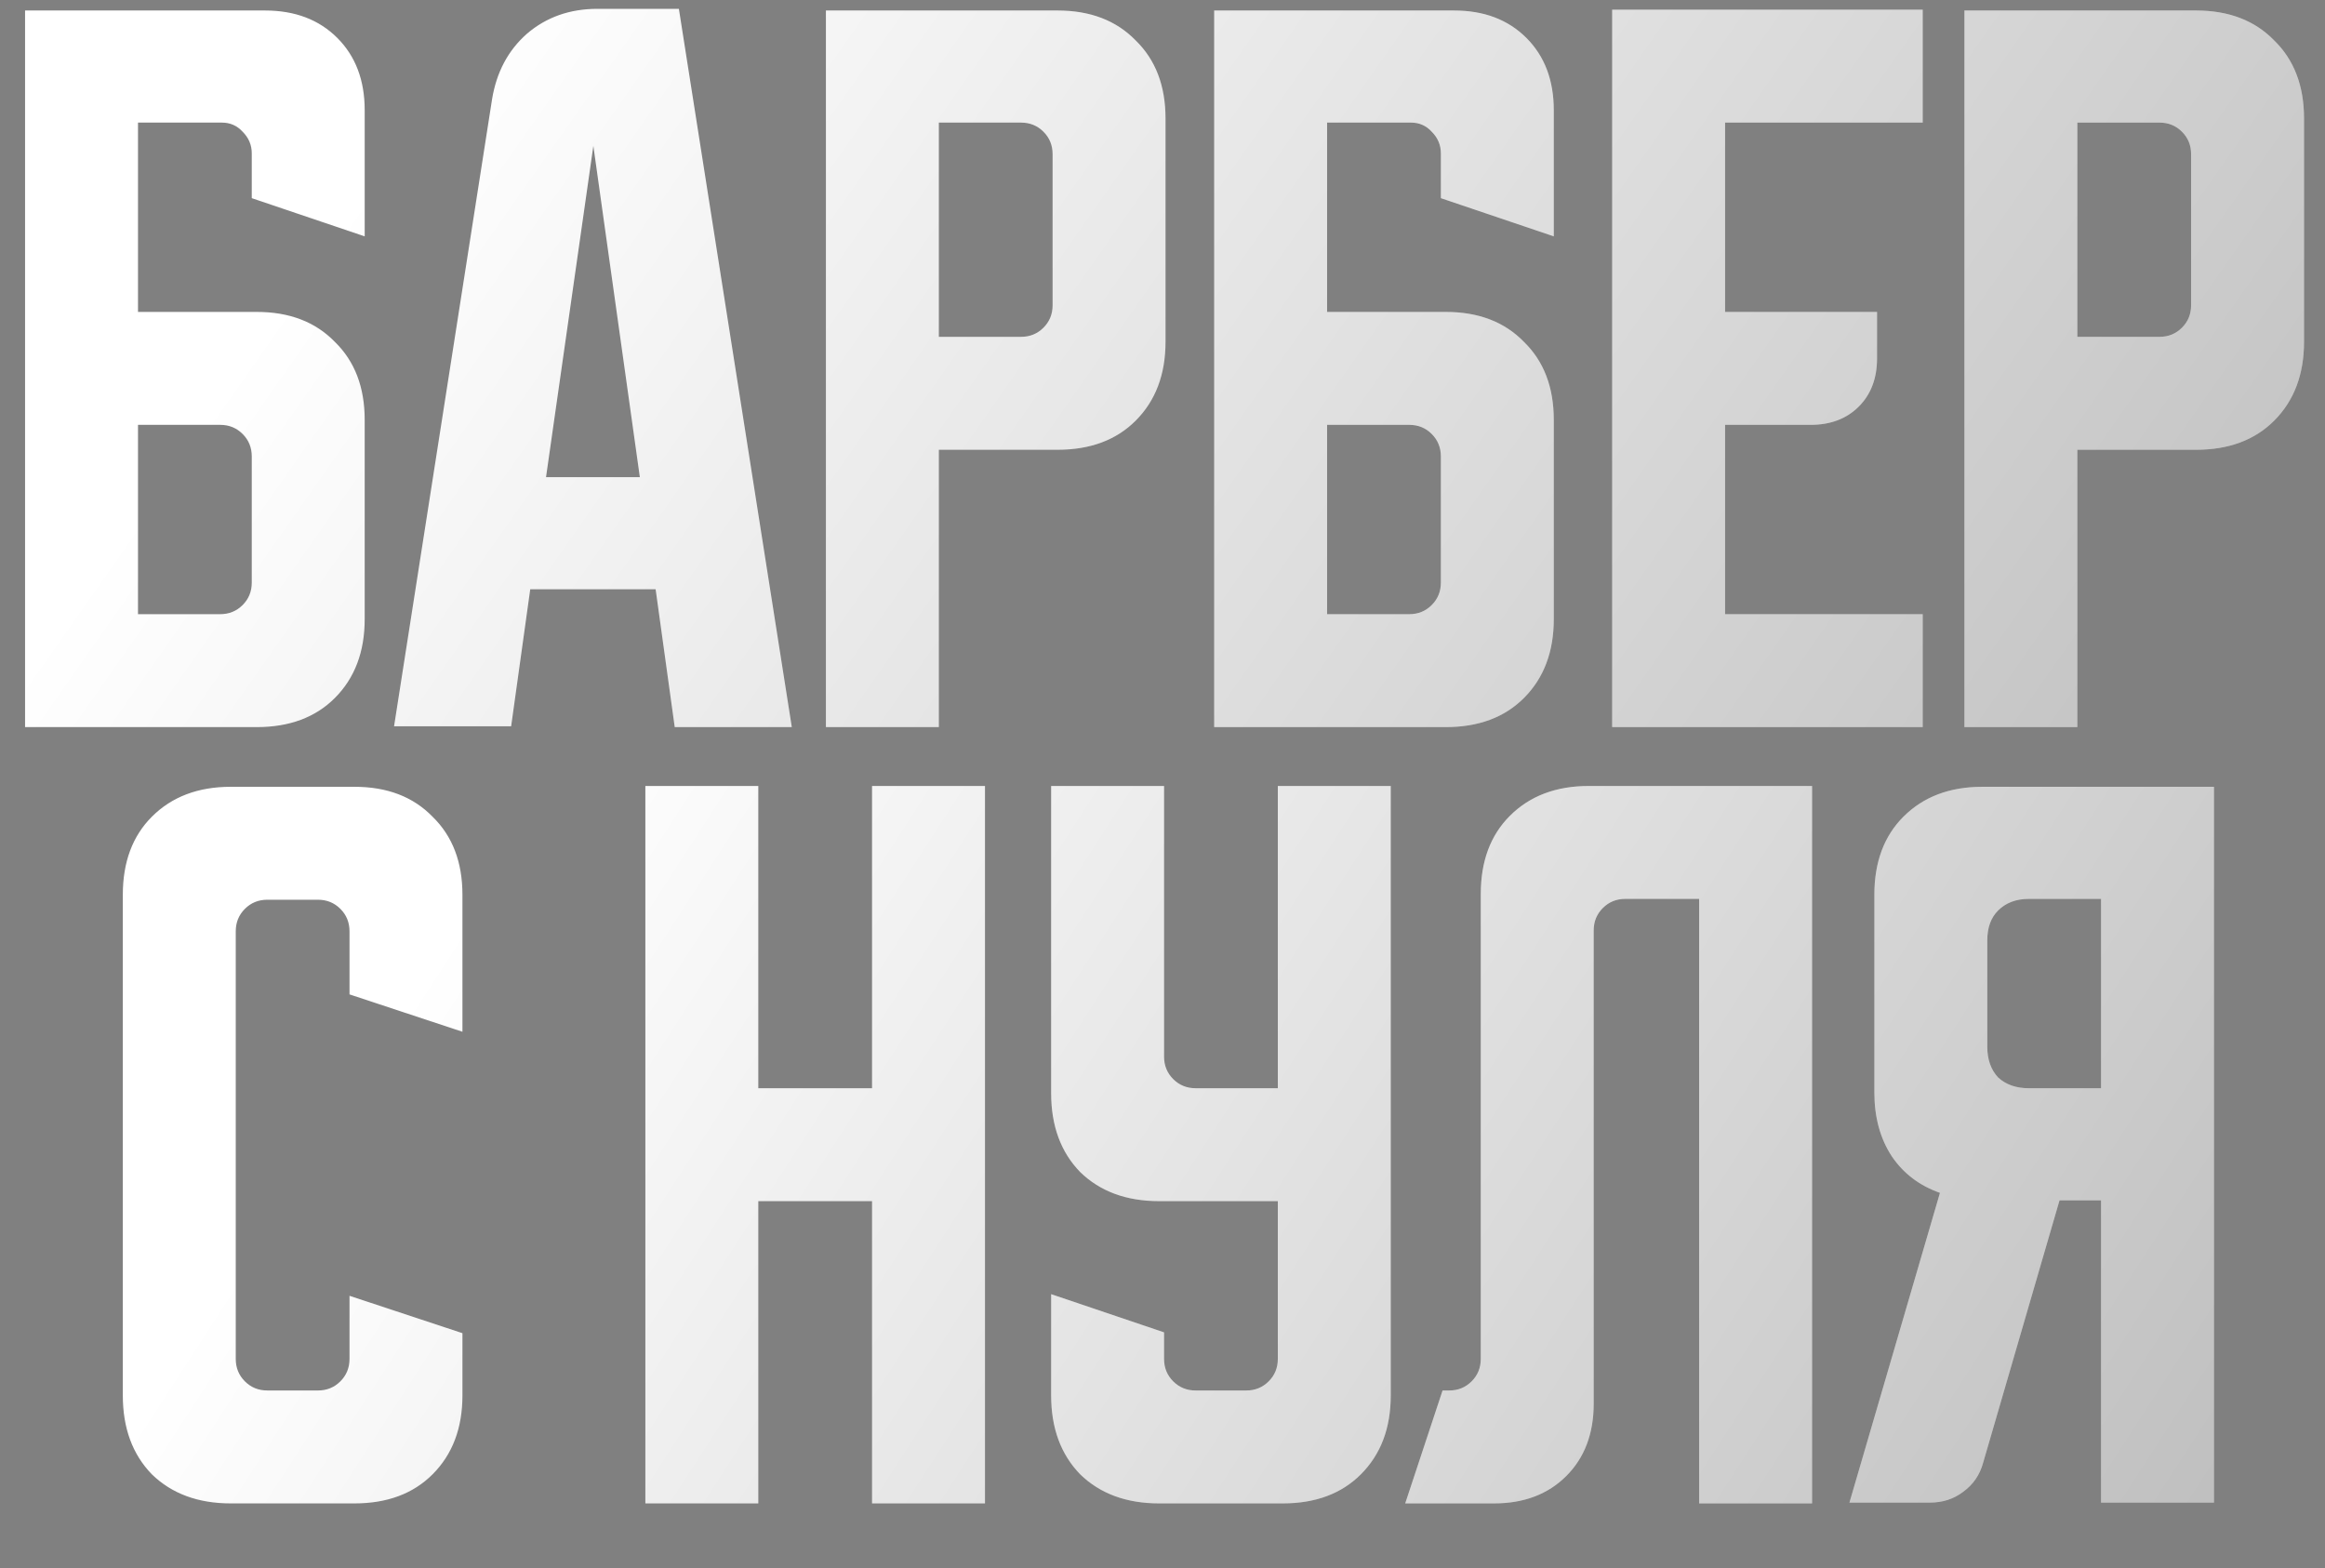
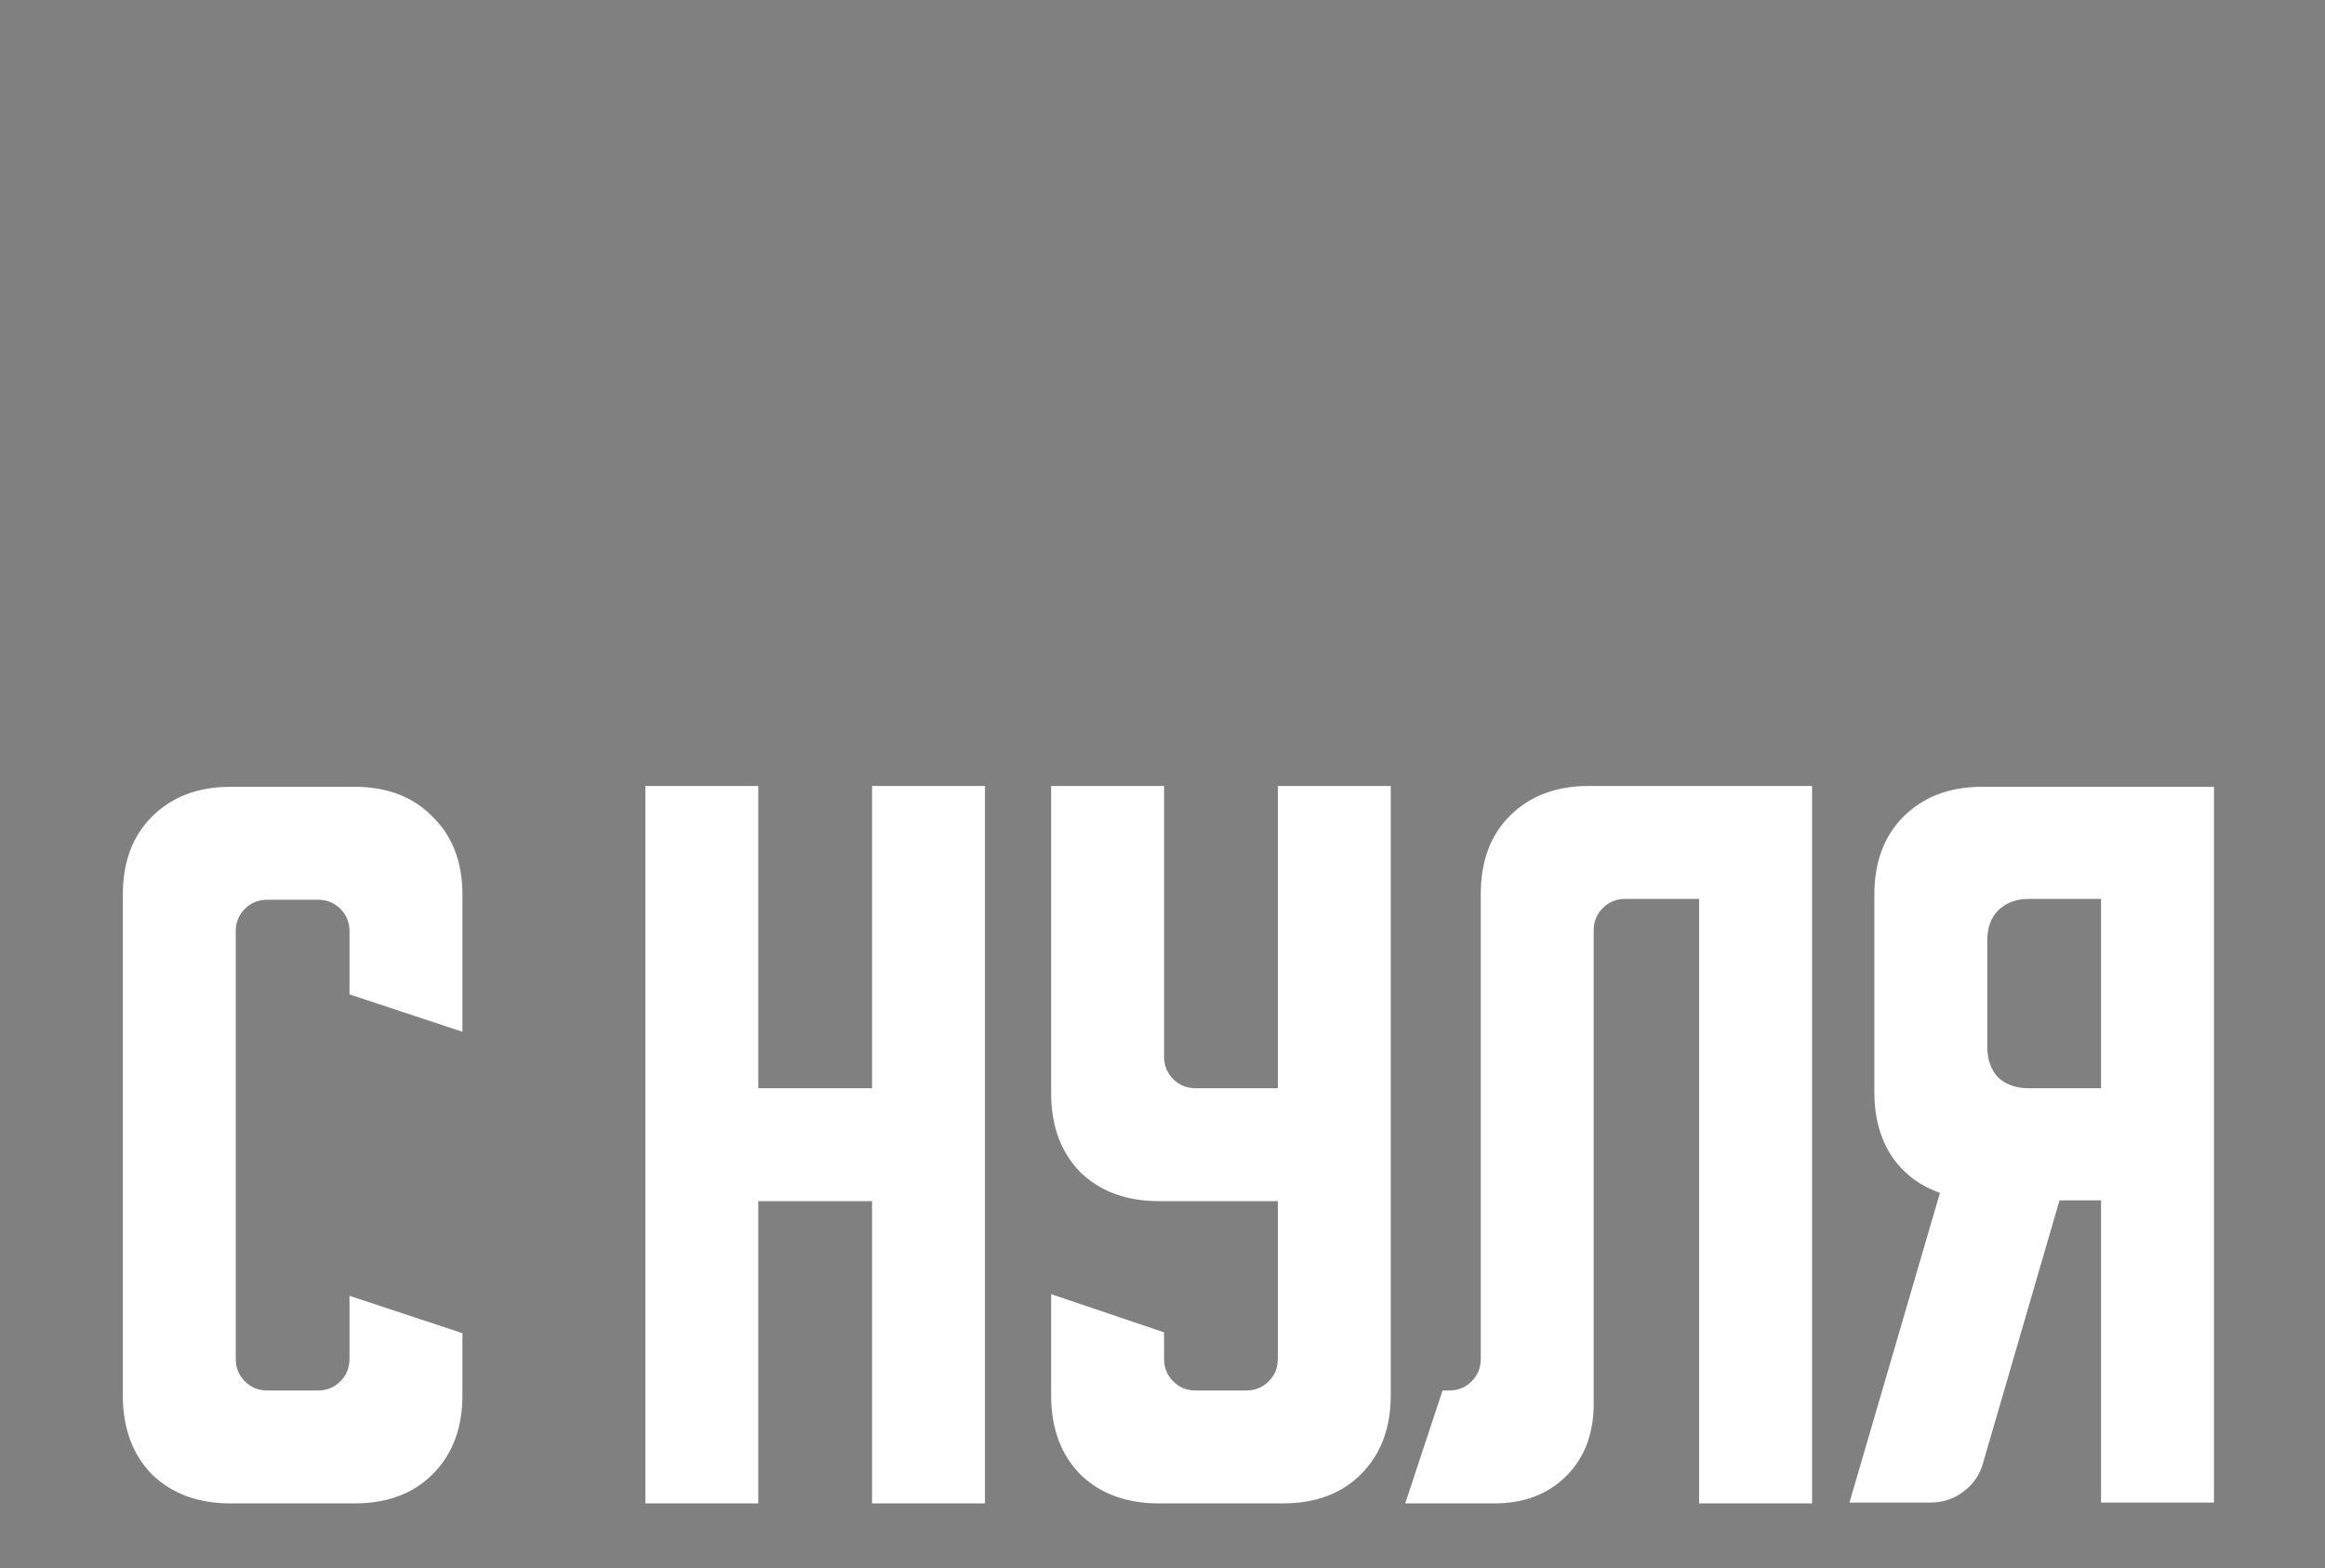
<svg xmlns="http://www.w3.org/2000/svg" width="602" height="406" viewBox="0 0 602 406" fill="none">
  <rect x="0" y="0" width="602" height="406" fill="#808080" stroke="none" />
-   <path d="M6.492 2.718H68.627C76.367 2.718 82.602 5.083 87.332 9.813C92.062 14.543 94.427 20.778 94.427 28.518V61.198L65.187 51.308V39.698C65.187 37.548 64.399 35.684 62.822 34.108C61.389 32.531 59.597 31.743 57.447 31.743H35.732V80.763H66.477C74.934 80.763 81.67 83.343 86.687 88.503C91.847 93.519 94.427 100.256 94.427 108.713V160.313C94.427 168.769 91.847 175.578 86.687 180.738C81.67 185.754 74.934 188.263 66.477 188.263H6.492V2.718ZM35.732 110.003V159.023H57.017C59.31 159.023 61.245 158.234 62.822 156.658C64.399 155.081 65.187 153.146 65.187 150.853V118.173C65.187 115.879 64.399 113.944 62.822 112.368C61.245 110.791 59.31 110.003 57.017 110.003H35.732ZM127.403 25.723C128.549 18.699 131.559 13.038 136.433 8.738C141.449 4.438 147.541 2.288 154.708 2.288H175.778L205.018 188.263H174.703L169.758 152.573H137.293L132.348 188.048H102.033L127.403 25.723ZM141.378 123.548H165.673L153.633 37.763L141.378 123.548ZM213.849 2.718H273.834C282.291 2.718 289.028 5.298 294.044 10.458C299.204 15.474 301.784 22.211 301.784 30.668V88.503C301.784 96.959 299.204 103.768 294.044 108.928C289.028 113.944 282.291 116.453 273.834 116.453H243.089V188.263H213.849V2.718ZM243.089 31.743V87.213H264.374C266.668 87.213 268.603 86.424 270.179 84.848C271.756 83.271 272.544 81.336 272.544 79.043V39.913C272.544 37.619 271.756 35.684 270.179 34.108C268.603 32.531 266.668 31.743 264.374 31.743H243.089ZM314.379 2.718H376.514C384.254 2.718 390.489 5.083 395.219 9.813C399.949 14.543 402.314 20.778 402.314 28.518V61.198L373.074 51.308V39.698C373.074 37.548 372.285 35.684 370.709 34.108C369.275 32.531 367.484 31.743 365.334 31.743H343.619V80.763H374.364C382.82 80.763 389.557 83.343 394.574 88.503C399.734 93.519 402.314 100.256 402.314 108.713V160.313C402.314 168.769 399.734 175.578 394.574 180.738C389.557 185.754 382.82 188.263 374.364 188.263H314.379V2.718ZM343.619 110.003V159.023H364.904C367.197 159.023 369.132 158.234 370.709 156.658C372.285 155.081 373.074 153.146 373.074 150.853V118.173C373.074 115.879 372.285 113.944 370.709 112.368C369.132 110.791 367.197 110.003 364.904 110.003H343.619ZM417.428 2.503H497.838V31.743H446.668V80.763H486.013V92.803C486.013 97.963 484.436 102.119 481.283 105.273C478.129 108.426 473.973 110.003 468.813 110.003H446.668V159.023H497.838V188.263H417.428V2.503ZM508.635 2.718H568.62C577.076 2.718 583.813 5.298 588.83 10.458C593.99 15.474 596.57 22.211 596.57 30.668V88.503C596.57 96.959 593.99 103.768 588.83 108.928C583.813 113.944 577.076 116.453 568.62 116.453H537.875V188.263H508.635V2.718ZM537.875 31.743V87.213H559.16C561.453 87.213 563.388 86.424 564.965 84.848C566.541 83.271 567.33 81.336 567.33 79.043V39.913C567.33 37.619 566.541 35.684 564.965 34.108C563.388 32.531 561.453 31.743 559.16 31.743H537.875Z" fill="white" />
-   <path d="M6.492 2.718H68.627C76.367 2.718 82.602 5.083 87.332 9.813C92.062 14.543 94.427 20.778 94.427 28.518V61.198L65.187 51.308V39.698C65.187 37.548 64.399 35.684 62.822 34.108C61.389 32.531 59.597 31.743 57.447 31.743H35.732V80.763H66.477C74.934 80.763 81.67 83.343 86.687 88.503C91.847 93.519 94.427 100.256 94.427 108.713V160.313C94.427 168.769 91.847 175.578 86.687 180.738C81.67 185.754 74.934 188.263 66.477 188.263H6.492V2.718ZM35.732 110.003V159.023H57.017C59.31 159.023 61.245 158.234 62.822 156.658C64.399 155.081 65.187 153.146 65.187 150.853V118.173C65.187 115.879 64.399 113.944 62.822 112.368C61.245 110.791 59.31 110.003 57.017 110.003H35.732ZM127.403 25.723C128.549 18.699 131.559 13.038 136.433 8.738C141.449 4.438 147.541 2.288 154.708 2.288H175.778L205.018 188.263H174.703L169.758 152.573H137.293L132.348 188.048H102.033L127.403 25.723ZM141.378 123.548H165.673L153.633 37.763L141.378 123.548ZM213.849 2.718H273.834C282.291 2.718 289.028 5.298 294.044 10.458C299.204 15.474 301.784 22.211 301.784 30.668V88.503C301.784 96.959 299.204 103.768 294.044 108.928C289.028 113.944 282.291 116.453 273.834 116.453H243.089V188.263H213.849V2.718ZM243.089 31.743V87.213H264.374C266.668 87.213 268.603 86.424 270.179 84.848C271.756 83.271 272.544 81.336 272.544 79.043V39.913C272.544 37.619 271.756 35.684 270.179 34.108C268.603 32.531 266.668 31.743 264.374 31.743H243.089ZM314.379 2.718H376.514C384.254 2.718 390.489 5.083 395.219 9.813C399.949 14.543 402.314 20.778 402.314 28.518V61.198L373.074 51.308V39.698C373.074 37.548 372.285 35.684 370.709 34.108C369.275 32.531 367.484 31.743 365.334 31.743H343.619V80.763H374.364C382.82 80.763 389.557 83.343 394.574 88.503C399.734 93.519 402.314 100.256 402.314 108.713V160.313C402.314 168.769 399.734 175.578 394.574 180.738C389.557 185.754 382.82 188.263 374.364 188.263H314.379V2.718ZM343.619 110.003V159.023H364.904C367.197 159.023 369.132 158.234 370.709 156.658C372.285 155.081 373.074 153.146 373.074 150.853V118.173C373.074 115.879 372.285 113.944 370.709 112.368C369.132 110.791 367.197 110.003 364.904 110.003H343.619ZM417.428 2.503H497.838V31.743H446.668V80.763H486.013V92.803C486.013 97.963 484.436 102.119 481.283 105.273C478.129 108.426 473.973 110.003 468.813 110.003H446.668V159.023H497.838V188.263H417.428V2.503ZM508.635 2.718H568.62C577.076 2.718 583.813 5.298 588.83 10.458C593.99 15.474 596.57 22.211 596.57 30.668V88.503C596.57 96.959 593.99 103.768 588.83 108.928C583.813 113.944 577.076 116.453 568.62 116.453H537.875V188.263H508.635V2.718ZM537.875 31.743V87.213H559.16C561.453 87.213 563.388 86.424 564.965 84.848C566.541 83.271 567.33 81.336 567.33 79.043V39.913C567.33 37.619 566.541 35.684 564.965 34.108C563.388 32.531 561.453 31.743 559.16 31.743H537.875Z" fill="url(#paint0_linear_397_74)" fill-opacity="0.26" />
  <path d="M31.802 361.314V231.669C31.802 223.212 34.31 216.475 39.327 211.459C44.487 206.299 51.295 203.719 59.752 203.719H91.787C100.243 203.719 106.98 206.299 111.997 211.459C117.157 216.475 119.737 223.212 119.737 231.669V267.144L90.497 257.469V241.129C90.497 238.835 89.708 236.9 88.132 235.324C86.555 233.747 84.62 232.959 82.327 232.959H69.212C66.918 232.959 64.983 233.747 63.407 235.324C61.83 236.9 61.042 238.835 61.042 241.129V351.854C61.042 354.147 61.83 356.082 63.407 357.659C64.983 359.235 66.918 360.024 69.212 360.024H82.327C84.62 360.024 86.555 359.235 88.132 357.659C89.708 356.082 90.497 354.147 90.497 351.854V335.514L119.737 345.189V361.314C119.737 369.77 117.157 376.579 111.997 381.739C106.98 386.755 100.243 389.264 91.787 389.264H59.752C51.295 389.264 44.487 386.755 39.327 381.739C34.31 376.579 31.802 369.77 31.802 361.314ZM167.1 203.504H196.34V281.764H225.795V203.504H255.035V389.264H225.795V311.004H196.34V389.264H167.1V203.504ZM272.165 203.504H301.405V273.594C301.405 275.887 302.193 277.822 303.77 279.399C305.347 280.975 307.282 281.764 309.575 281.764H330.86V203.504H360.1V361.314C360.1 369.77 357.52 376.579 352.36 381.739C347.343 386.755 340.607 389.264 332.15 389.264H300.115C291.658 389.264 284.85 386.755 279.69 381.739C274.673 376.579 272.165 369.77 272.165 361.314V335.084L301.405 344.974V351.854C301.405 354.147 302.193 356.082 303.77 357.659C305.347 359.235 307.282 360.024 309.575 360.024H322.69C324.983 360.024 326.918 359.235 328.495 357.659C330.072 356.082 330.86 354.147 330.86 351.854V311.004H300.115C291.658 311.004 284.85 308.495 279.69 303.479C274.673 298.319 272.165 291.51 272.165 283.054V203.504ZM363.842 389.264L373.517 360.024H375.237C377.531 360.024 379.466 359.235 381.042 357.659C382.619 356.082 383.407 354.147 383.407 351.854V231.454C383.407 222.997 385.916 216.26 390.932 211.244C396.092 206.084 402.901 203.504 411.357 203.504H469.192V389.264H439.952V232.744H420.817C418.524 232.744 416.589 233.532 415.012 235.109C413.436 236.685 412.647 238.62 412.647 240.914V363.464C412.647 371.204 410.282 377.439 405.552 382.169C400.822 386.899 394.587 389.264 386.847 389.264H363.842ZM478.867 389.049L502.302 308.854C496.999 306.99 492.842 303.837 489.832 299.394C486.822 294.807 485.317 289.289 485.317 282.839V231.669C485.317 223.212 487.826 216.475 492.842 211.459C498.002 206.299 504.811 203.719 513.267 203.719H573.252V389.049H544.012V310.789H533.262L513.482 378.729C512.622 381.882 510.902 384.39 508.322 386.254C505.886 388.117 503.019 389.049 499.722 389.049H478.867ZM514.557 243.494V271.014C514.557 274.31 515.489 276.962 517.352 278.969C519.359 280.832 522.011 281.764 525.307 281.764H544.012V232.744H525.307C522.011 232.744 519.359 233.747 517.352 235.754C515.489 237.617 514.557 240.197 514.557 243.494Z" fill="white" />
-   <path d="M31.802 361.314V231.669C31.802 223.212 34.31 216.475 39.327 211.459C44.487 206.299 51.295 203.719 59.752 203.719H91.787C100.243 203.719 106.98 206.299 111.997 211.459C117.157 216.475 119.737 223.212 119.737 231.669V267.144L90.497 257.469V241.129C90.497 238.835 89.708 236.9 88.132 235.324C86.555 233.747 84.62 232.959 82.327 232.959H69.212C66.918 232.959 64.983 233.747 63.407 235.324C61.83 236.9 61.042 238.835 61.042 241.129V351.854C61.042 354.147 61.83 356.082 63.407 357.659C64.983 359.235 66.918 360.024 69.212 360.024H82.327C84.62 360.024 86.555 359.235 88.132 357.659C89.708 356.082 90.497 354.147 90.497 351.854V335.514L119.737 345.189V361.314C119.737 369.77 117.157 376.579 111.997 381.739C106.98 386.755 100.243 389.264 91.787 389.264H59.752C51.295 389.264 44.487 386.755 39.327 381.739C34.31 376.579 31.802 369.77 31.802 361.314ZM167.1 203.504H196.34V281.764H225.795V203.504H255.035V389.264H225.795V311.004H196.34V389.264H167.1V203.504ZM272.165 203.504H301.405V273.594C301.405 275.887 302.193 277.822 303.77 279.399C305.347 280.975 307.282 281.764 309.575 281.764H330.86V203.504H360.1V361.314C360.1 369.77 357.52 376.579 352.36 381.739C347.343 386.755 340.607 389.264 332.15 389.264H300.115C291.658 389.264 284.85 386.755 279.69 381.739C274.673 376.579 272.165 369.77 272.165 361.314V335.084L301.405 344.974V351.854C301.405 354.147 302.193 356.082 303.77 357.659C305.347 359.235 307.282 360.024 309.575 360.024H322.69C324.983 360.024 326.918 359.235 328.495 357.659C330.072 356.082 330.86 354.147 330.86 351.854V311.004H300.115C291.658 311.004 284.85 308.495 279.69 303.479C274.673 298.319 272.165 291.51 272.165 283.054V203.504ZM363.842 389.264L373.517 360.024H375.237C377.531 360.024 379.466 359.235 381.042 357.659C382.619 356.082 383.407 354.147 383.407 351.854V231.454C383.407 222.997 385.916 216.26 390.932 211.244C396.092 206.084 402.901 203.504 411.357 203.504H469.192V389.264H439.952V232.744H420.817C418.524 232.744 416.589 233.532 415.012 235.109C413.436 236.685 412.647 238.62 412.647 240.914V363.464C412.647 371.204 410.282 377.439 405.552 382.169C400.822 386.899 394.587 389.264 386.847 389.264H363.842ZM478.867 389.049L502.302 308.854C496.999 306.99 492.842 303.837 489.832 299.394C486.822 294.807 485.317 289.289 485.317 282.839V231.669C485.317 223.212 487.826 216.475 492.842 211.459C498.002 206.299 504.811 203.719 513.267 203.719H573.252V389.049H544.012V310.789H533.262L513.482 378.729C512.622 381.882 510.902 384.39 508.322 386.254C505.886 388.117 503.019 389.049 499.722 389.049H478.867ZM514.557 243.494V271.014C514.557 274.31 515.489 276.962 517.352 278.969C519.359 280.832 522.011 281.764 525.307 281.764H544.012V232.744H525.307C522.011 232.744 519.359 233.747 517.352 235.754C515.489 237.617 514.557 240.197 514.557 243.494Z" fill="url(#paint1_linear_397_74)" fill-opacity="0.26" />
  <defs>
    <linearGradient id="paint0_linear_397_74" x1="619.391" y1="193.263" x2="198.743" y2="-101.866" gradientUnits="userSpaceOnUse">
      <stop />
      <stop offset="1" stop-opacity="0" />
    </linearGradient>
    <linearGradient id="paint1_linear_397_74" x1="596.033" y1="394.264" x2="188.032" y2="130.356" gradientUnits="userSpaceOnUse">
      <stop />
      <stop offset="1" stop-opacity="0" />
    </linearGradient>
  </defs>
</svg>